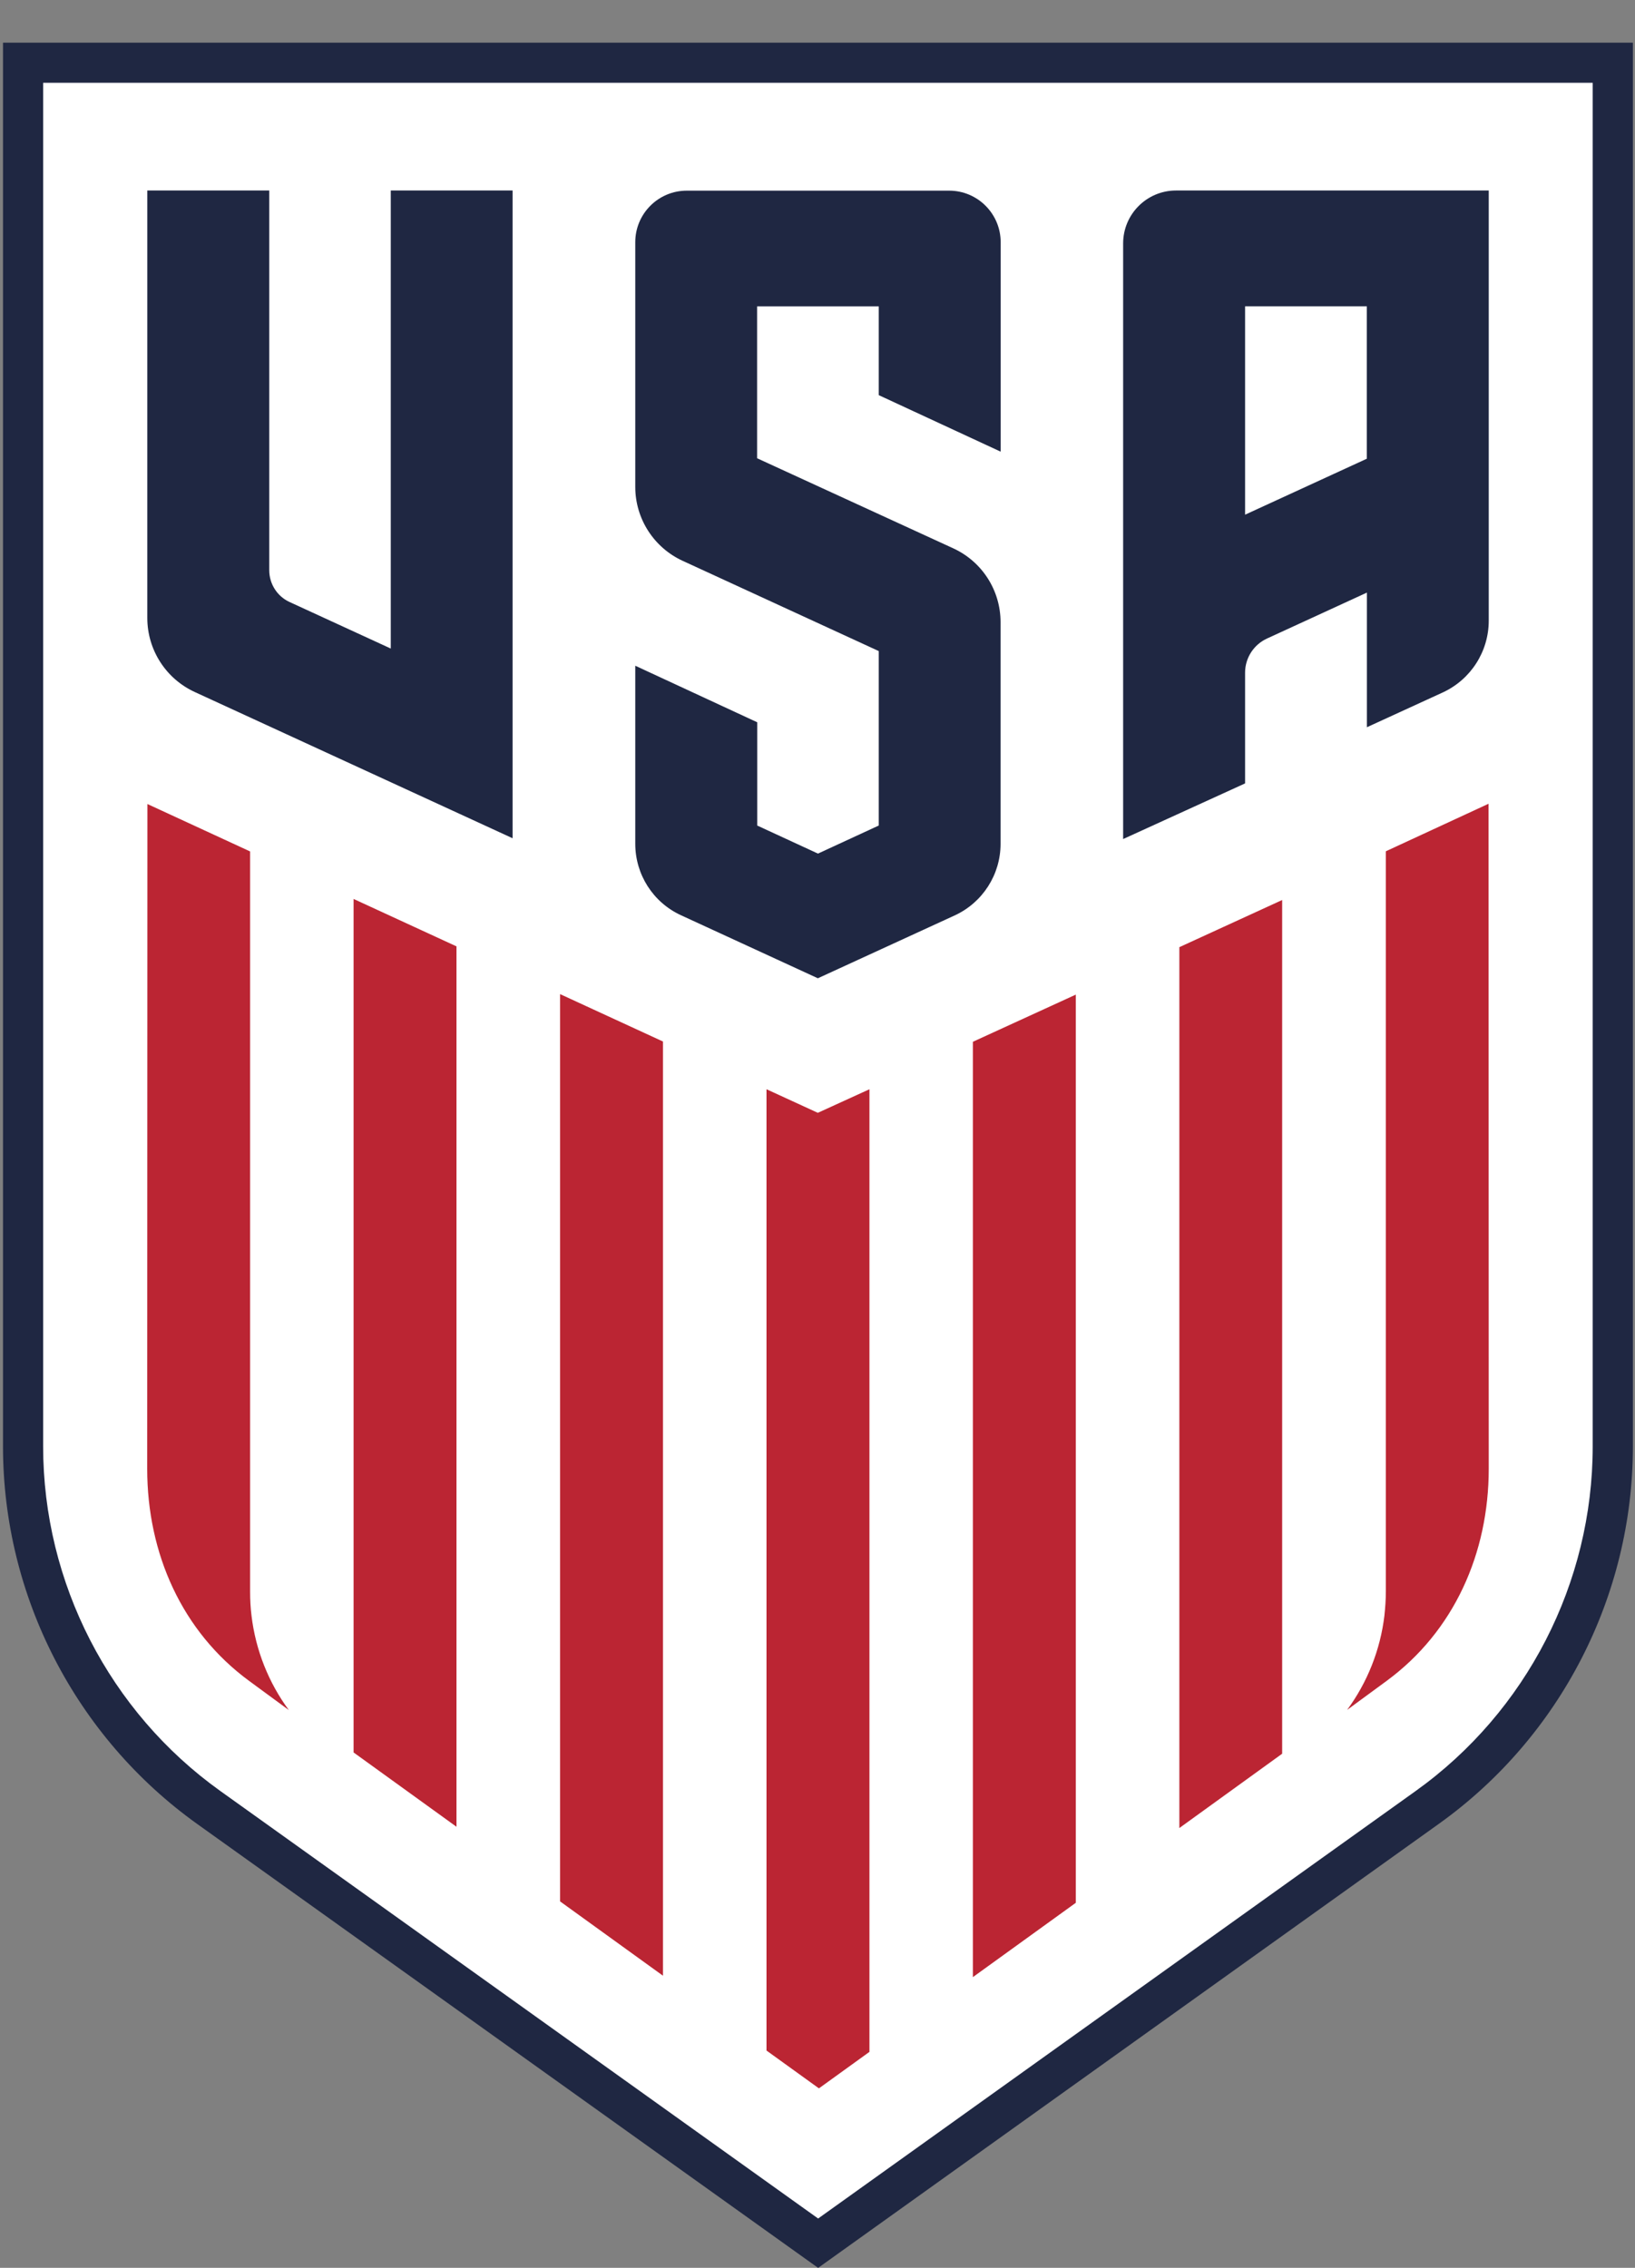
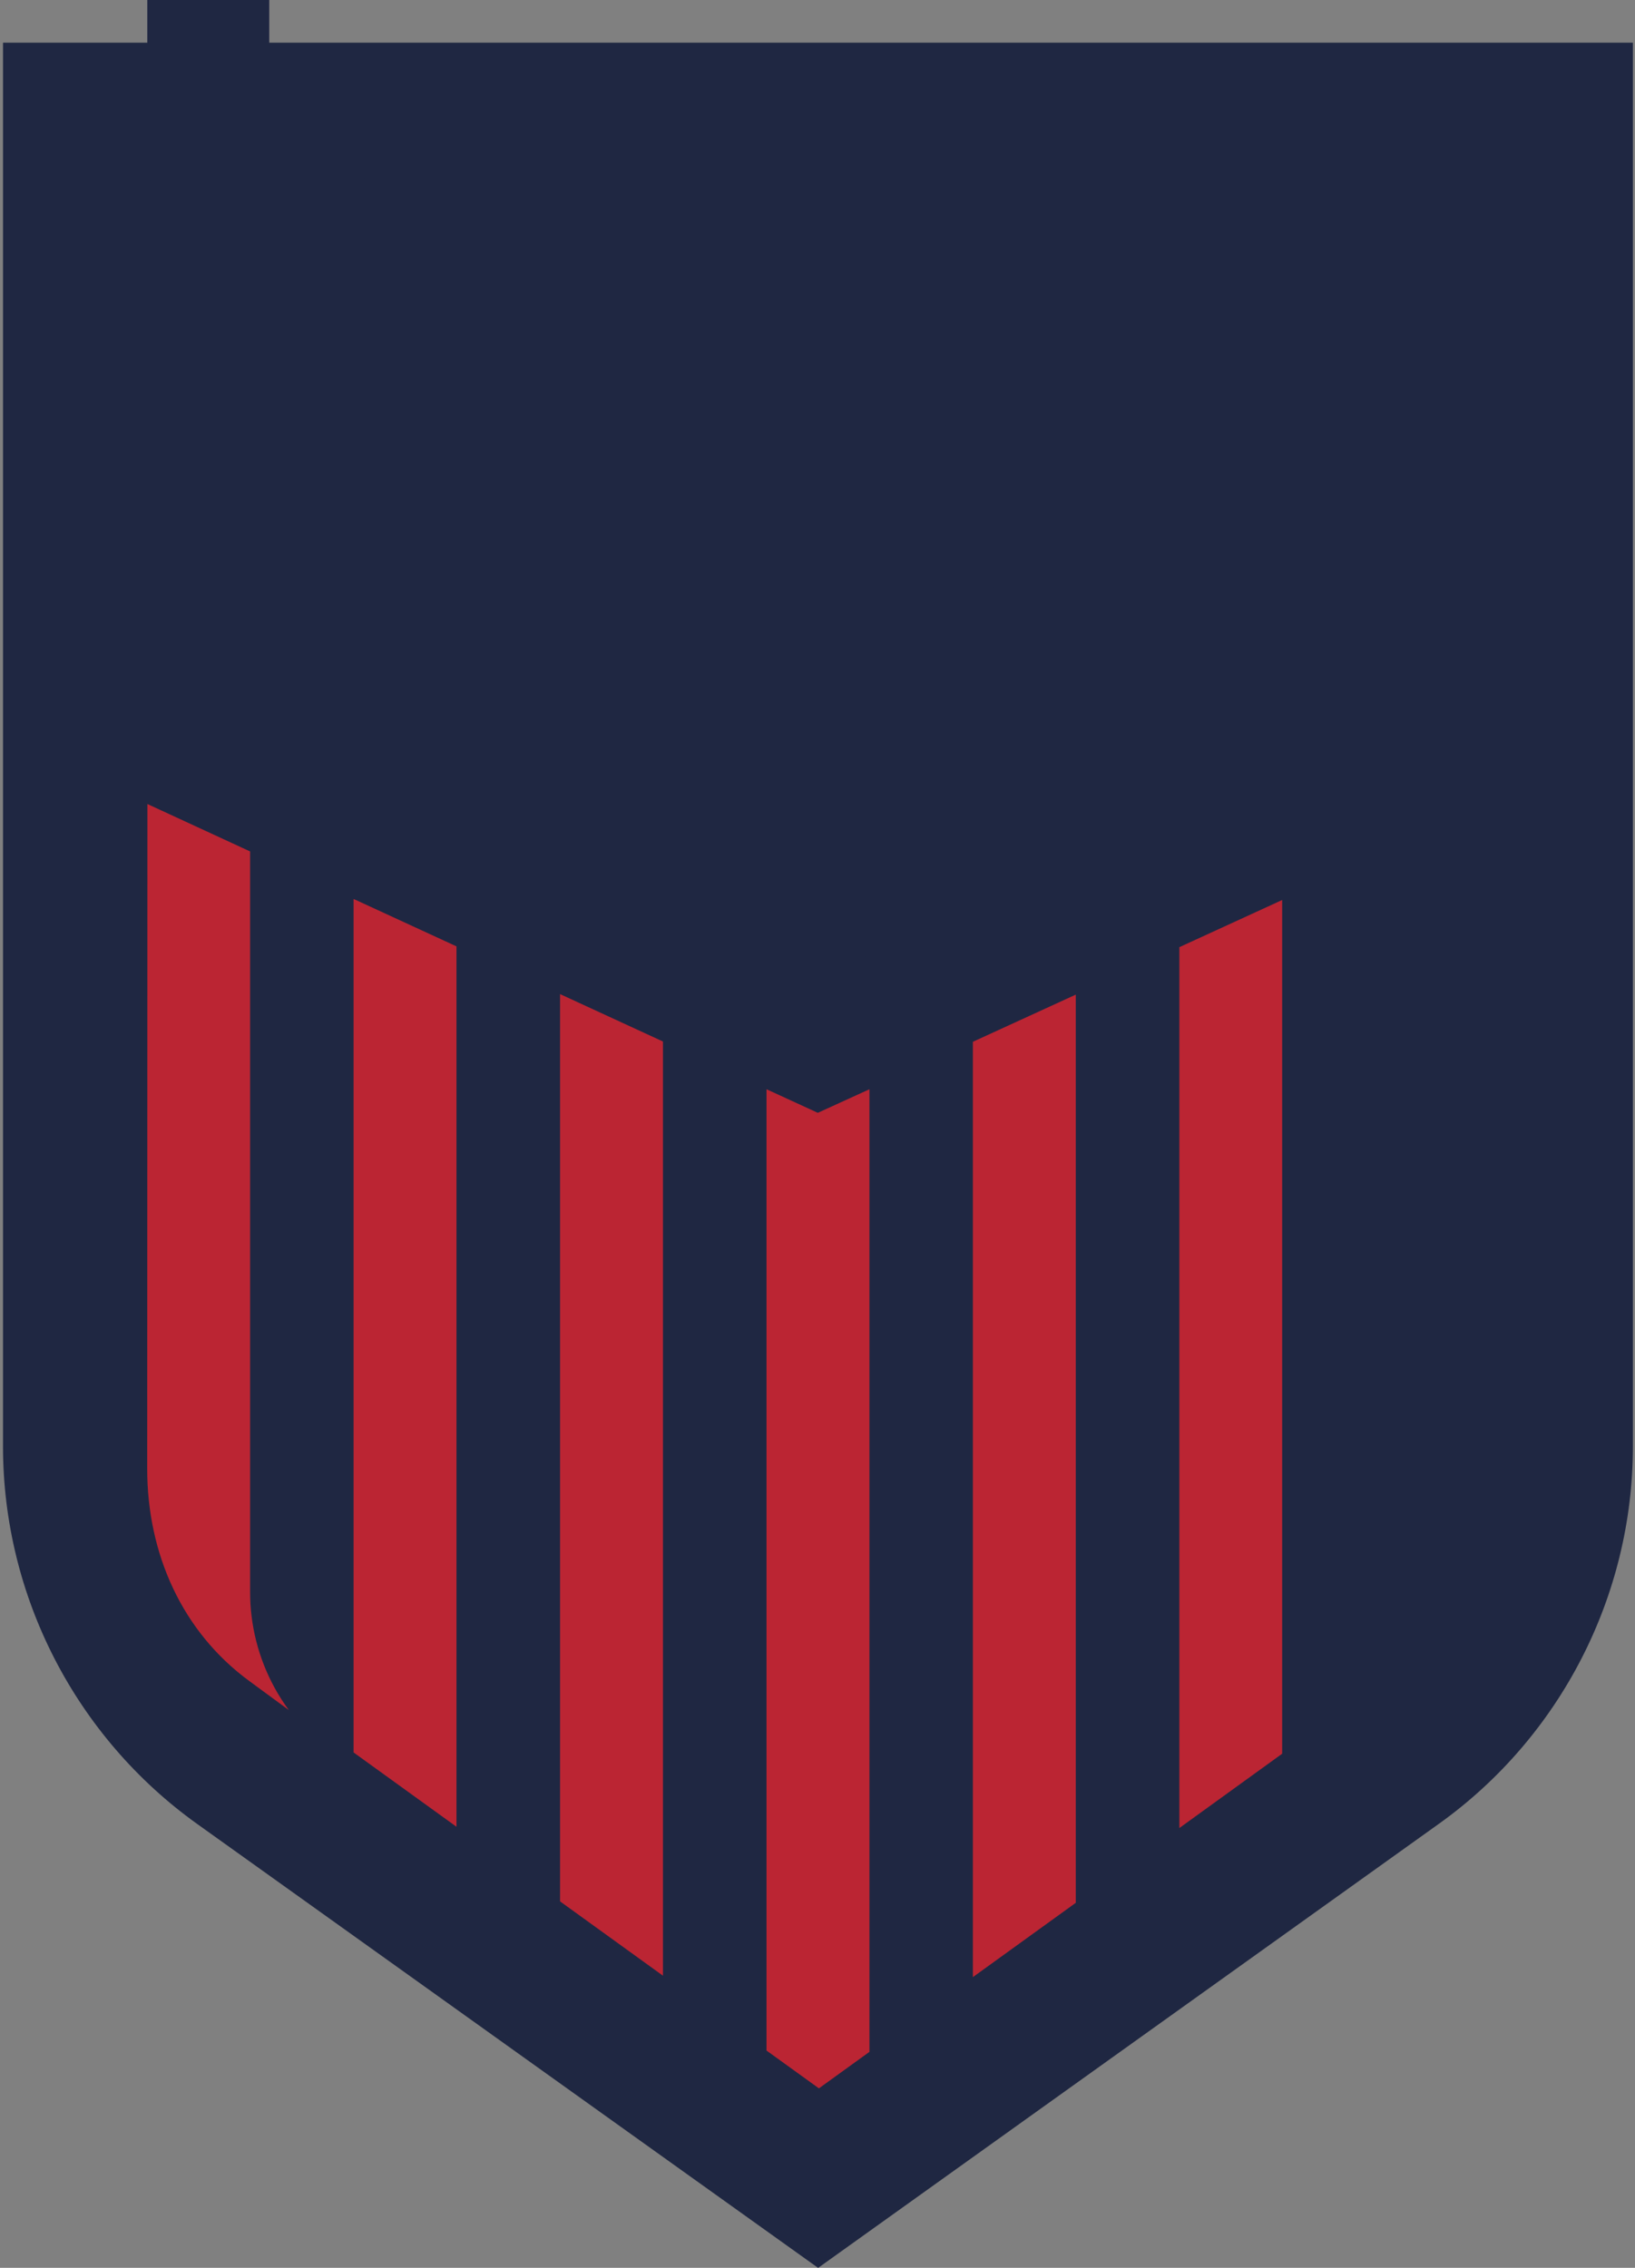
<svg xmlns="http://www.w3.org/2000/svg" fill="none" height="43" viewBox="0 0 31 43" width="31">
  <rect x="0" y="0" width="31" height="43" fill="#808080" stroke="none" />
  <path d="m.057.809v26.617c0 2.833 1.375 5.506 3.679 7.156l11.776 8.419 11.771-8.421c2.304-1.648 3.677-4.322 3.677-7.154v-26.617z" fill="#1f2742" />
-   <path d="m.818 1.57v25.855c0 2.588 1.257 5.031 3.361 6.535l11.333 8.105 11.328-8.105c2.103-1.504 3.358-3.947 3.358-6.535v-25.855z" fill="#fff" />
  <g fill="#bb2533">
    <path d="m4.723 31.871.753.553c-.382-.517-.629-1.135-.707-1.787-.019-.152-.027-.304-.027-.458v-14.035l-1.947-.899-.004 12.605c0 1.61.662 3.088 1.932 4.021z" />
    <path d="m6.704 33.228 1.951 1.409v-16.693l-1.951-.899z" />
    <path d="m12.57 19.748-1.951-.899v17.203l1.951 1.409z" />
    <path d="m14.533 20.653v18.227l.994.717.958-.692v-18.252l-.979.447z" />
    <path d="m18.446 37.488 1.951-1.409v-17.22l-1.951.894z" />
    <path d="m22.361 34.661 1.949-1.409v-16.187l-1.949.894z" />
-     <path d="m26.276 16.141v14.033c0 .154-.011.306-.027.458-.078.654-.325 1.27-.707 1.789l.753-.553c1.27-.935 1.932-2.411 1.932-4.023l-.004-12.605z" />
  </g>
  <path d="m23.607 14.854-2.312 1.055v-11.293c0-.555.449-1.004 1.004-1.004h5.928v8.156c0 .587-.342 1.118-.875 1.363l-1.435.658v-2.553l-1.894.871c-.253.116-.416.369-.416.648zm0-5.095 2.308-1.061v-2.89h-2.308z" fill="#1f2742" />
  <path d="m12.912 17.354c-.529-.243-.867-.772-.867-1.354v-3.377l2.312 1.072v1.958l1.152.532 1.152-.532v-3.308l-3.717-1.711c-.546-.251-.899-.797-.899-1.401v-4.641c0-.54.437-.977.977-.977h4.974c.54 0 .977.439.977.977v3.972l-2.312-1.072v-1.683h-2.306v2.88l3.717 1.707c.548.251.899.797.899 1.401v4.204c0 .582-.34 1.112-.869 1.356l-2.595 1.192z" fill="#1f2742" />
-   <path d="m3.69 13.12 6.029 2.774v-12.282h-2.31v8.685l-1.918-.882c-.236-.108-.386-.344-.386-.603v-7.2h-2.312v8.105c0 .603.35 1.15.897 1.403z" fill="#1f2742" />
+   <path d="m3.69 13.12 6.029 2.774v-12.282h-2.31l-1.918-.882c-.236-.108-.386-.344-.386-.603v-7.2h-2.312v8.105c0 .603.35 1.15.897 1.403z" fill="#1f2742" />
</svg>